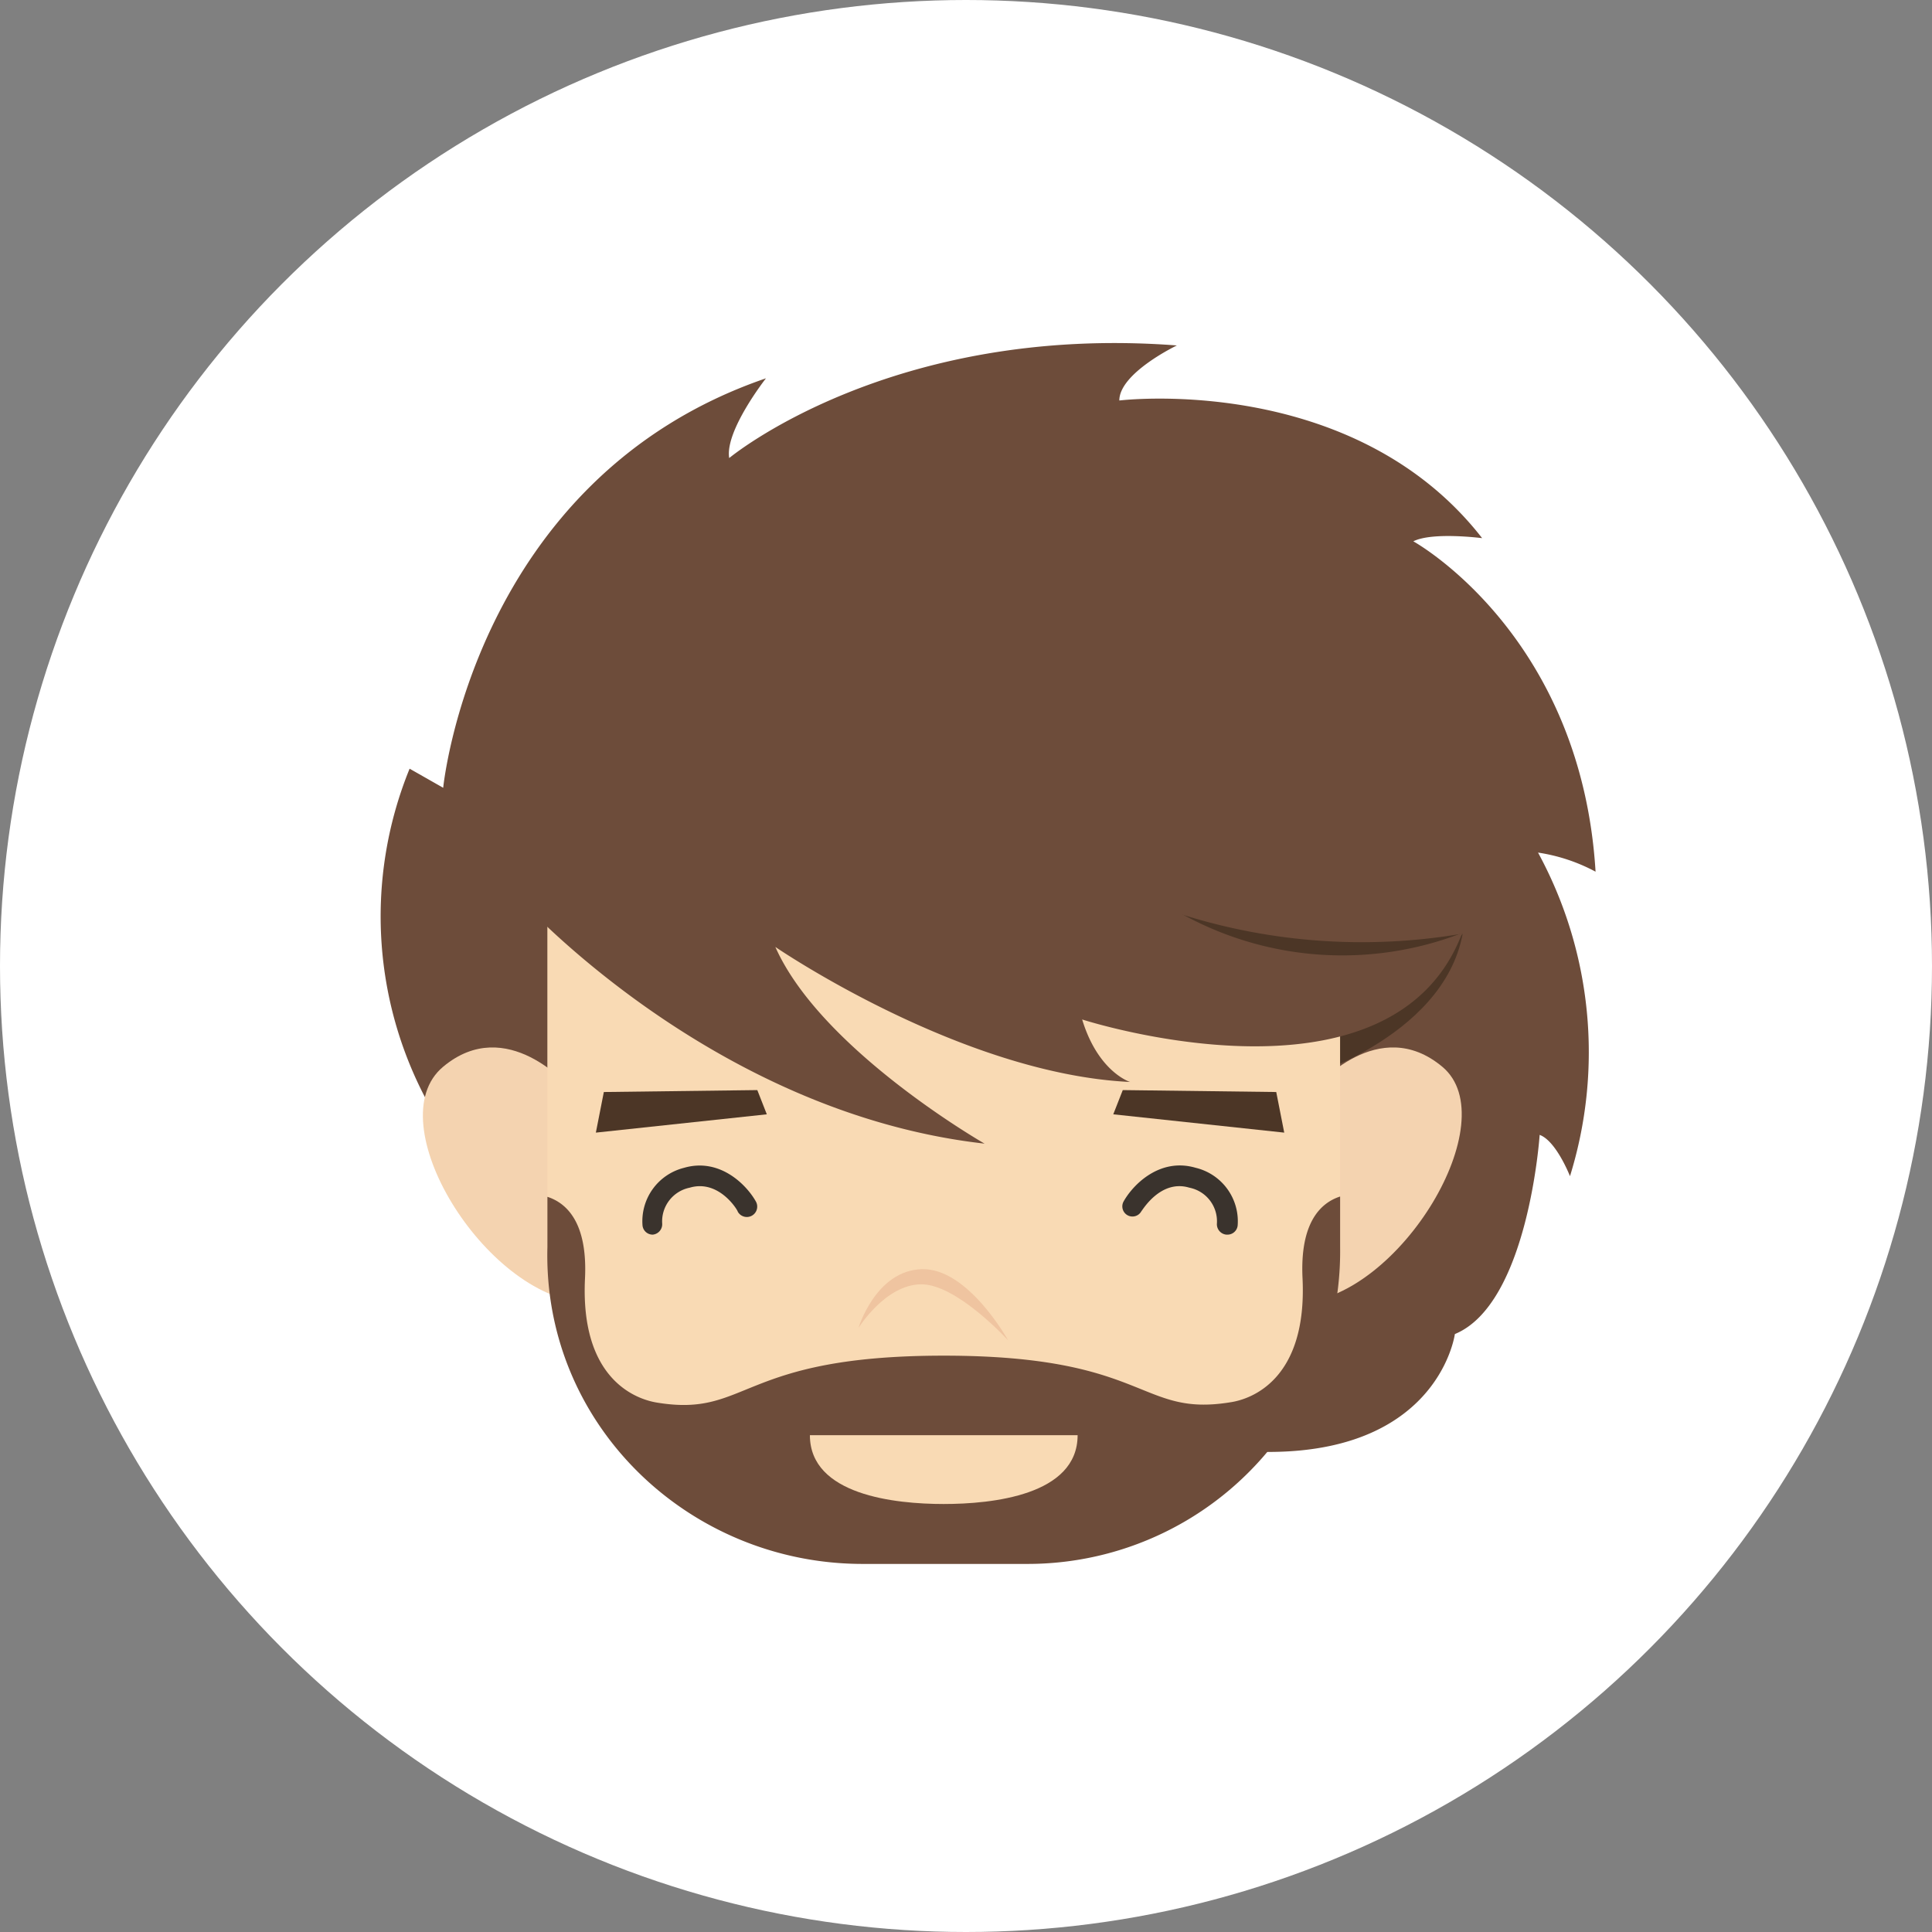
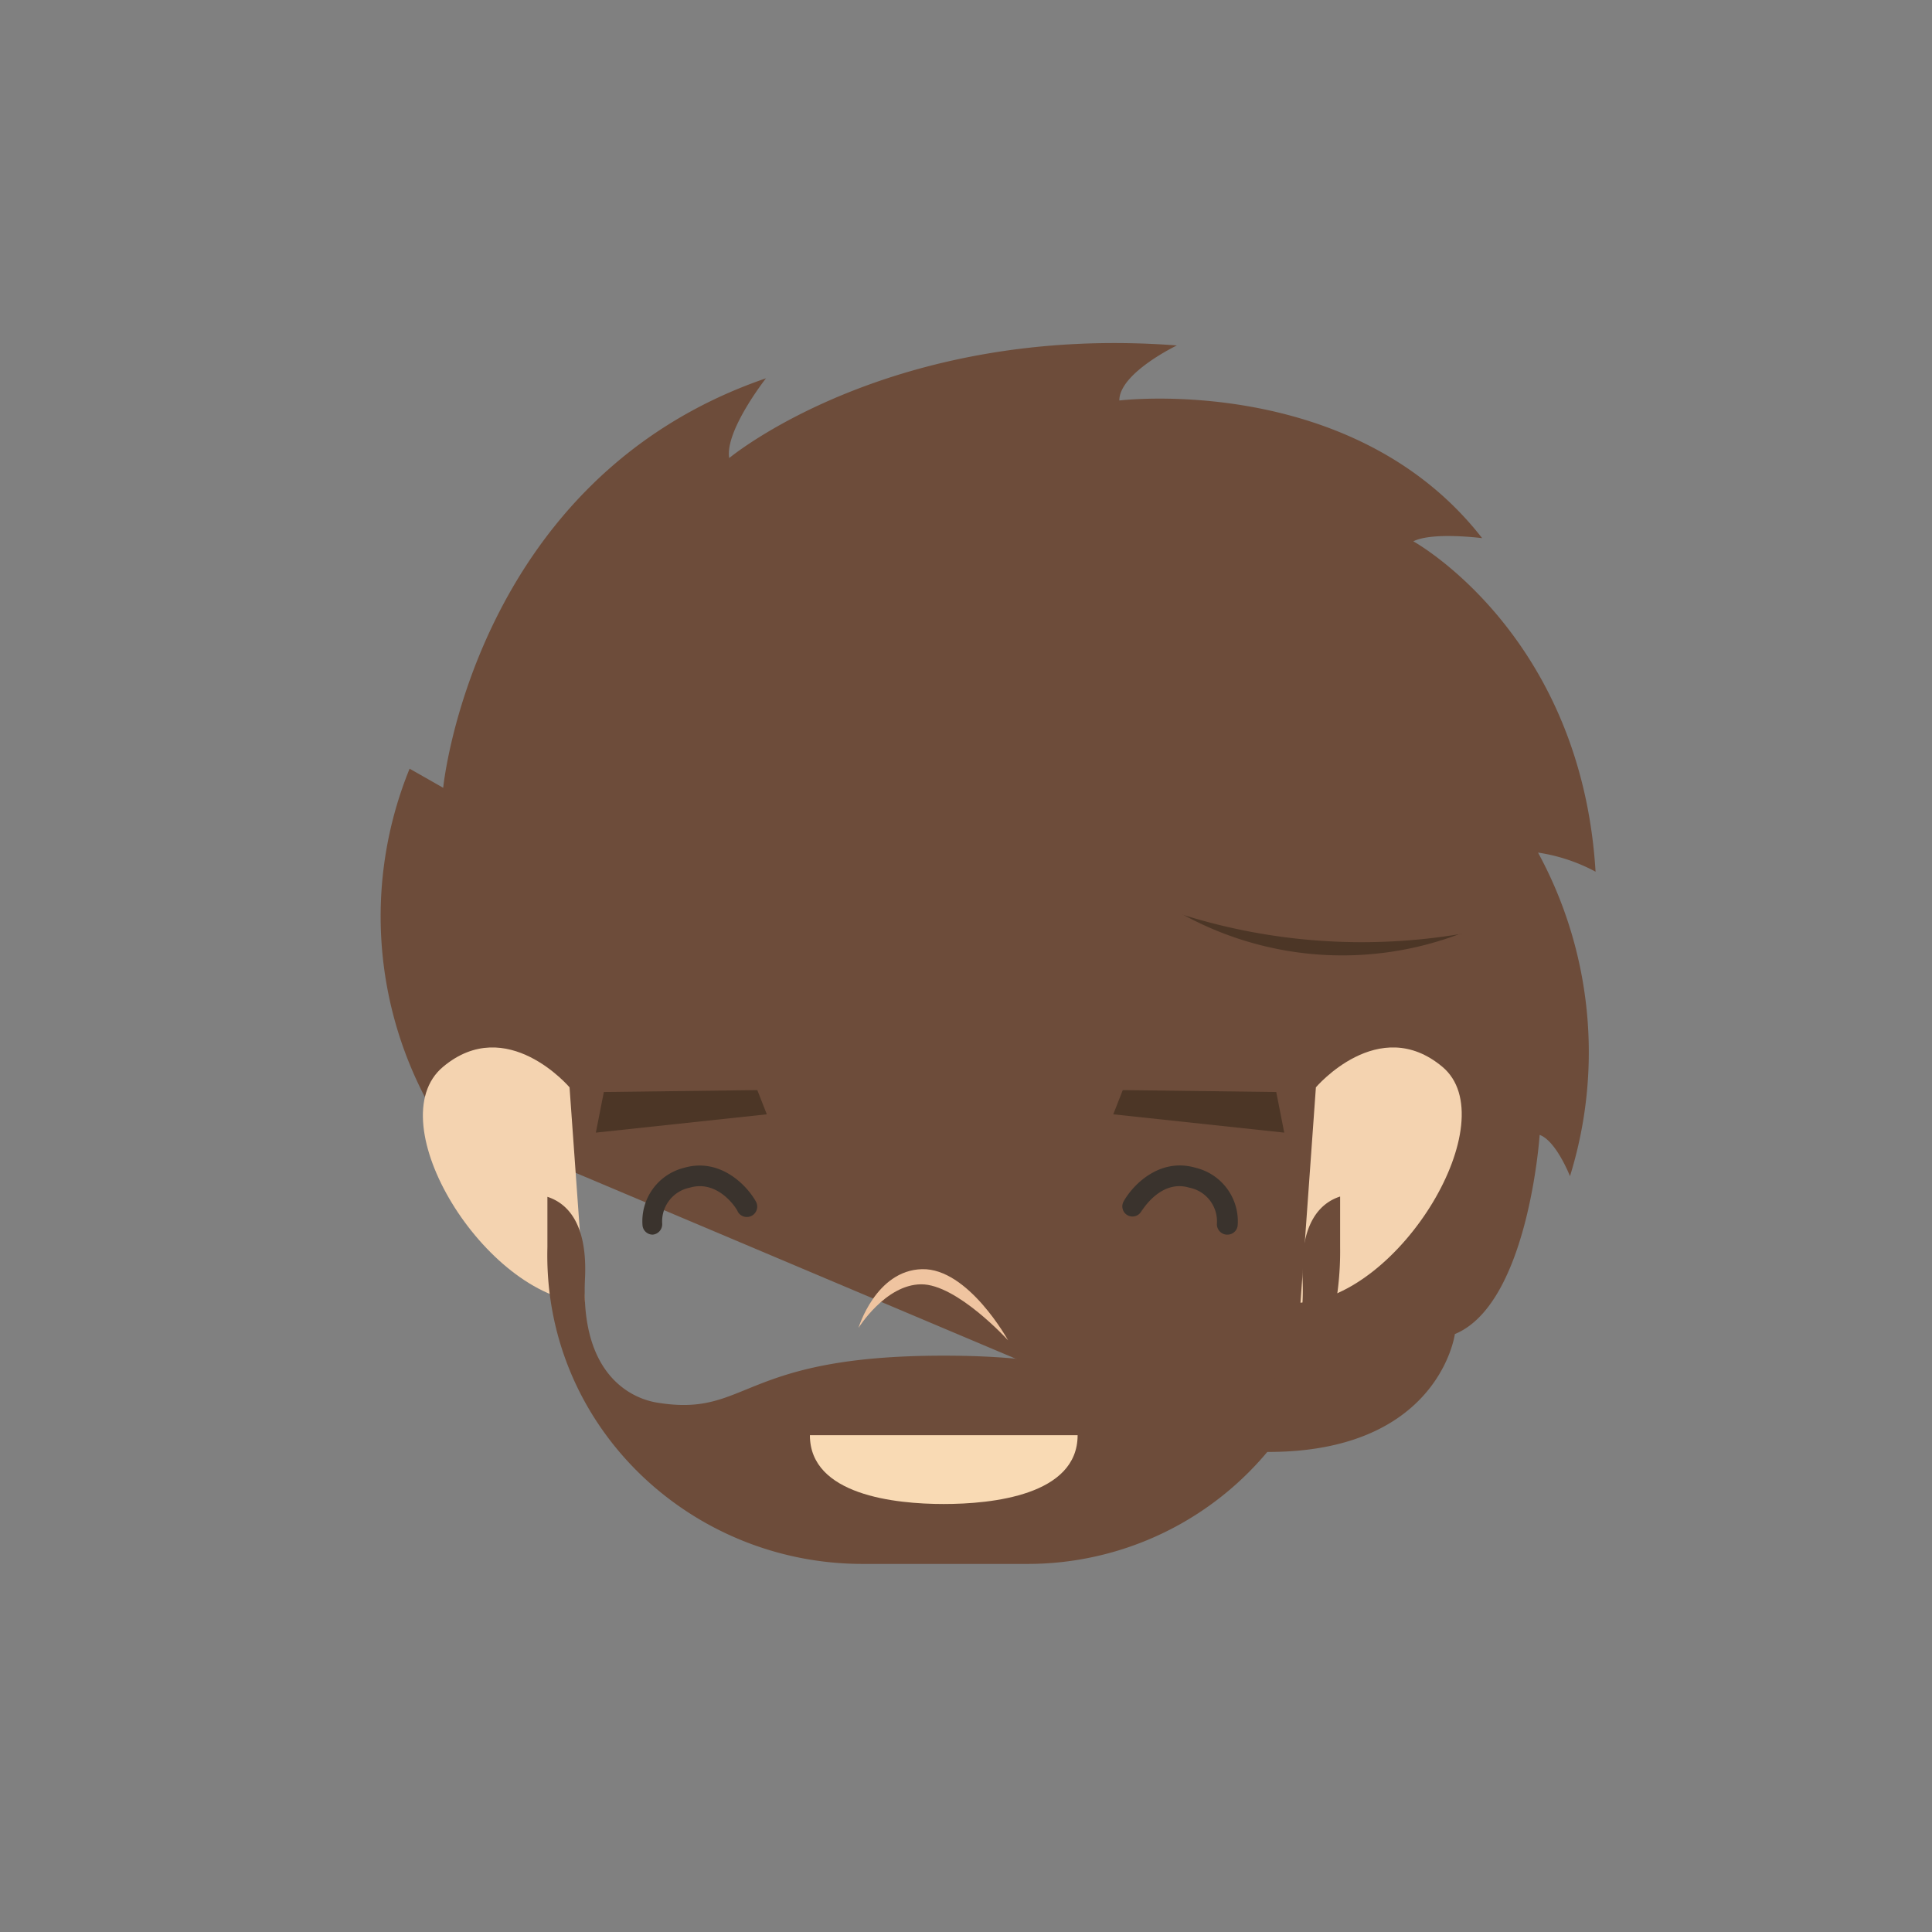
<svg xmlns="http://www.w3.org/2000/svg" width="172" height="172" viewBox="0 0 172 172">
  <rect x="0" y="0" width="172" height="172" fill="#808080" stroke="none" />
  <g id="alasdair" transform="translate(-0.102 4.893)">
    <g id="Layer_1" data-name="Layer 1" transform="translate(0 0)">
-       <circle id="Ellipse_204" data-name="Ellipse 204" cx="86" cy="86" r="86" transform="translate(0.102 -4.893)" fill="#fff" />
      <path id="Path_7428" data-name="Path 7428" d="M34.447,91.459a34.815,34.815,0,0,1-2.132-30.636l2.99,1.7S38,35,64.041,26.068c0,0-3.676,4.681-3.272,7.1,0,0,14.375-11.973,39.852-10.024,0,0-5.122,2.451-5.122,4.9,0,0,20.771-2.549,32.3,12.255,0,0-4.424-.576-6.127.282,0,0,14.938,8.223,16.225,29.411a15.772,15.772,0,0,0-5.122-1.7A37.193,37.193,0,0,1,135.62,97.1s-1.225-3.137-2.7-3.676c0,0-1,15.036-7.549,17.732,0,0-1.569,11.911-19.779,10.355Z" transform="translate(4.253 2.718)" fill="#6d4c3a" />
      <path id="Path_7429" data-name="Path 7429" d="M45.862,77.653S40.274,71.073,34.6,75.827c-5.858,4.9,3.75,20.441,12.634,20.992Z" transform="translate(4.945 14.256)" fill="#f4d3b0" />
      <path id="Path_7430" data-name="Path 7430" d="M97.933,77.653s5.588-6.581,11.262-1.826-3.75,20.453-12.634,21Z" transform="translate(19.319 14.256)" fill="#f4d3b0" />
-       <path id="Path_7431" data-name="Path 7431" d="M111.1,65.84s-6.507,7.353-14.975,9.926l.172,3.149S109.355,75.276,111.1,65.84Z" transform="translate(19.22 12.393)" fill="#4c3626" />
      <path id="Path_7432" data-name="Path 7432" d="M107.447,69.961C89.213,81.726,87.84,64.41,87.84,64.41h0a53.234,53.234,0,0,0,25.073,1.752Z" transform="translate(17.353 12.071)" fill="#4c3626" />
-       <path id="Path_7433" data-name="Path 7433" d="M84.386,120.054h-14.5c-15.458.026-28.011-12.083-28.038-27.048V64.82l70.574,5.338V93.007c-.027,14.964-12.58,27.074-28.038,27.048Z" transform="translate(6.984 12.163)" fill="#f9dab4" />
      <path id="Path_7434" data-name="Path 7434" d="M109.08,92.221c.429,9.019-4.583,10.76-6.421,11.029C94.485,104.586,95.4,99.1,77.133,99.1s-17.34,5.527-25.526,4.179c-1.826-.294-6.838-2.034-6.409-11.029.245-5.012-1.642-6.74-3.345-7.291v4.473c-.417,15.859,12.654,28.236,28.112,28.209H84.448a27.828,27.828,0,0,0,27.978-28.209v-4.5C110.722,85.481,108.835,87.209,109.08,92.221Z" transform="translate(6.983 16.697)" fill="#6d4c3a" />
      <path id="Path_7435" data-name="Path 7435" d="M72.831,102.27H60.92c0,5.331,7.586,6.127,11.911,6.127s11.924-.784,11.924-6.127Z" transform="translate(11.284 20.607)" fill="#f9dab4" />
      <path id="Path_7436" data-name="Path 7436" d="M39.61,63.09S56.766,82.379,81.276,85.148c0,0-14.546-8.321-18.627-17.512,0,0,16.495,11.311,31.58,12.022,0,0-2.843-.882-4.265-5.564,0,0,27.548,8.921,33.835-7.7a29.533,29.533,0,0,1-25.073-1.752Z" transform="translate(6.479 11.773)" fill="#6d4c3a" />
      <path id="Path_7437" data-name="Path 7437" d="M64.45,95.443s1.532-5.122,5.649-5.233,7.671,6.336,7.671,6.336-4.559-5.012-7.745-4.988S64.45,95.443,64.45,95.443Z" transform="translate(12.08 17.887)" fill="#efc4a0" />
      <path id="Path_7438" data-name="Path 7438" d="M49.682,88.832A.907.907,0,0,1,48.762,88a4.9,4.9,0,0,1,3.676-5.11c3.223-.944,5.613,1.544,6.421,3a.924.924,0,1,1-1.618.895c0-.123-1.679-2.9-4.277-2.132a3.064,3.064,0,0,0-2.451,3.174A.931.931,0,0,1,49.682,88.832Z" transform="translate(8.54 16.19)" fill="#3a332d" />
      <path id="Path_7439" data-name="Path 7439" d="M59.745,77.2l.846,2.157-15.22,1.63.711-3.615Z" transform="translate(7.778 14.954)" fill="#4c3626" />
      <path id="Path_7440" data-name="Path 7440" d="M92.956,88.834h-.086a.931.931,0,0,1-.833-.993,3.051,3.051,0,0,0-2.451-3.186c-2.561-.772-4.179,2.01-4.277,2.1a.9.9,0,0,1-1.581-.87c.809-1.458,3.2-3.946,6.421-3a4.9,4.9,0,0,1,3.738,5.1A.907.907,0,0,1,92.956,88.834Z" transform="translate(16.403 16.188)" fill="#3a332d" />
      <path id="Path_7441" data-name="Path 7441" d="M83.806,77.2l-.846,2.157,15.22,1.63-.711-3.615Z" transform="translate(16.253 14.954)" fill="#4c3626" />
    </g>
  </g>
</svg>